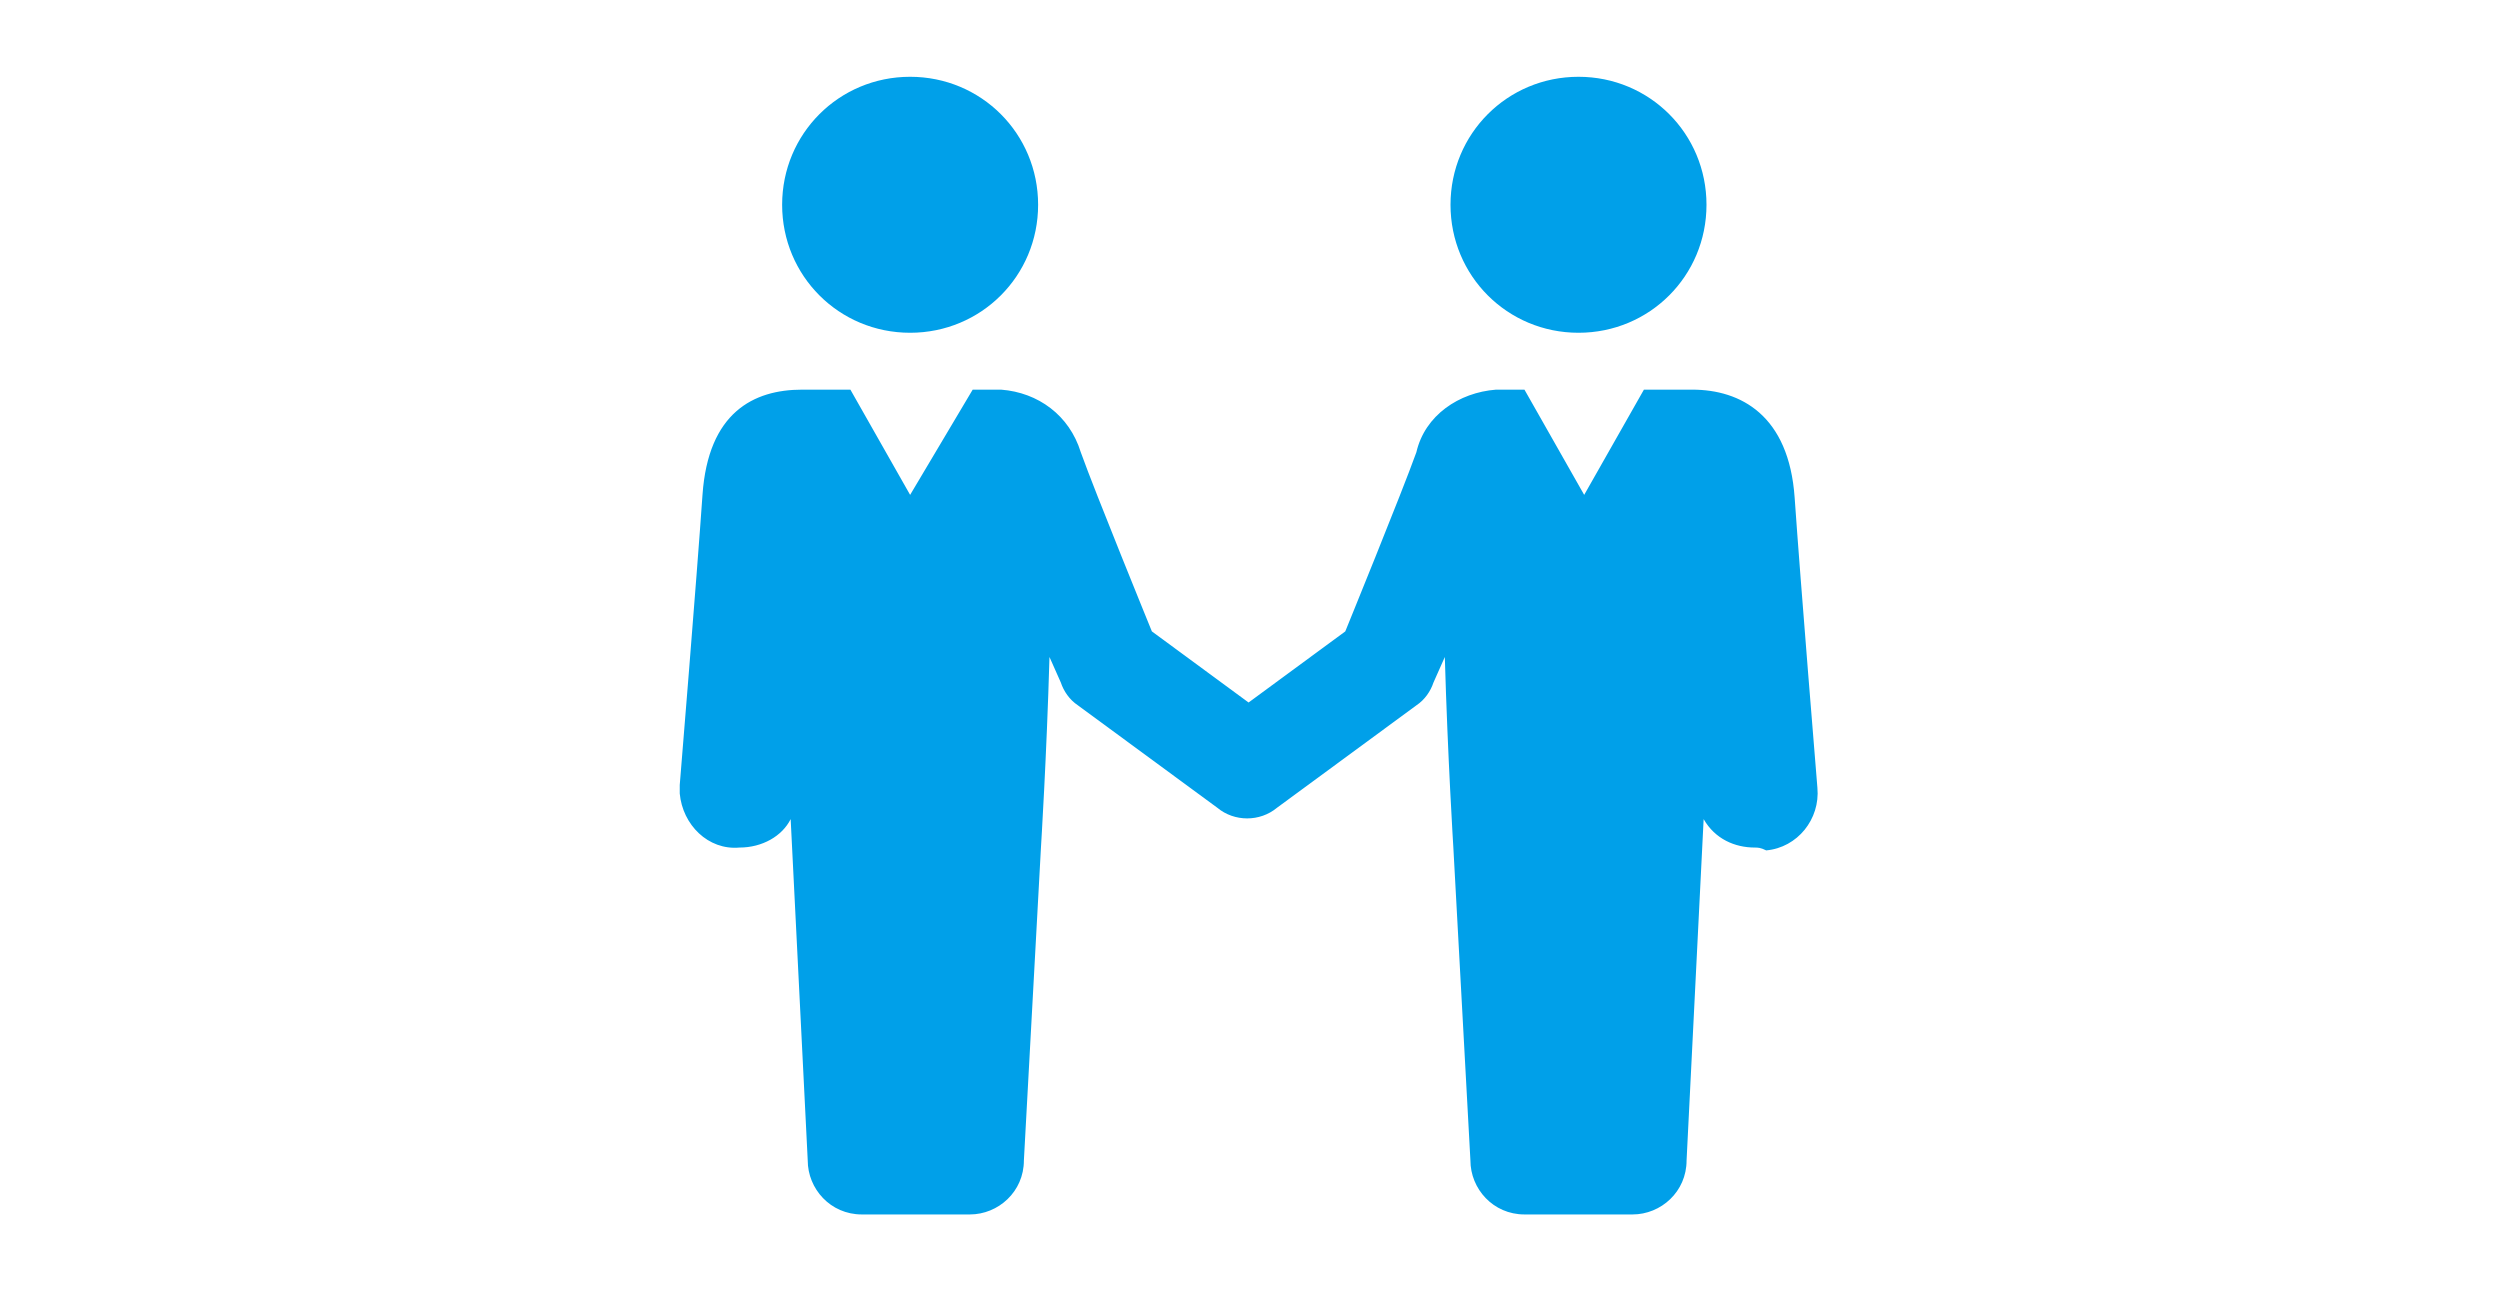
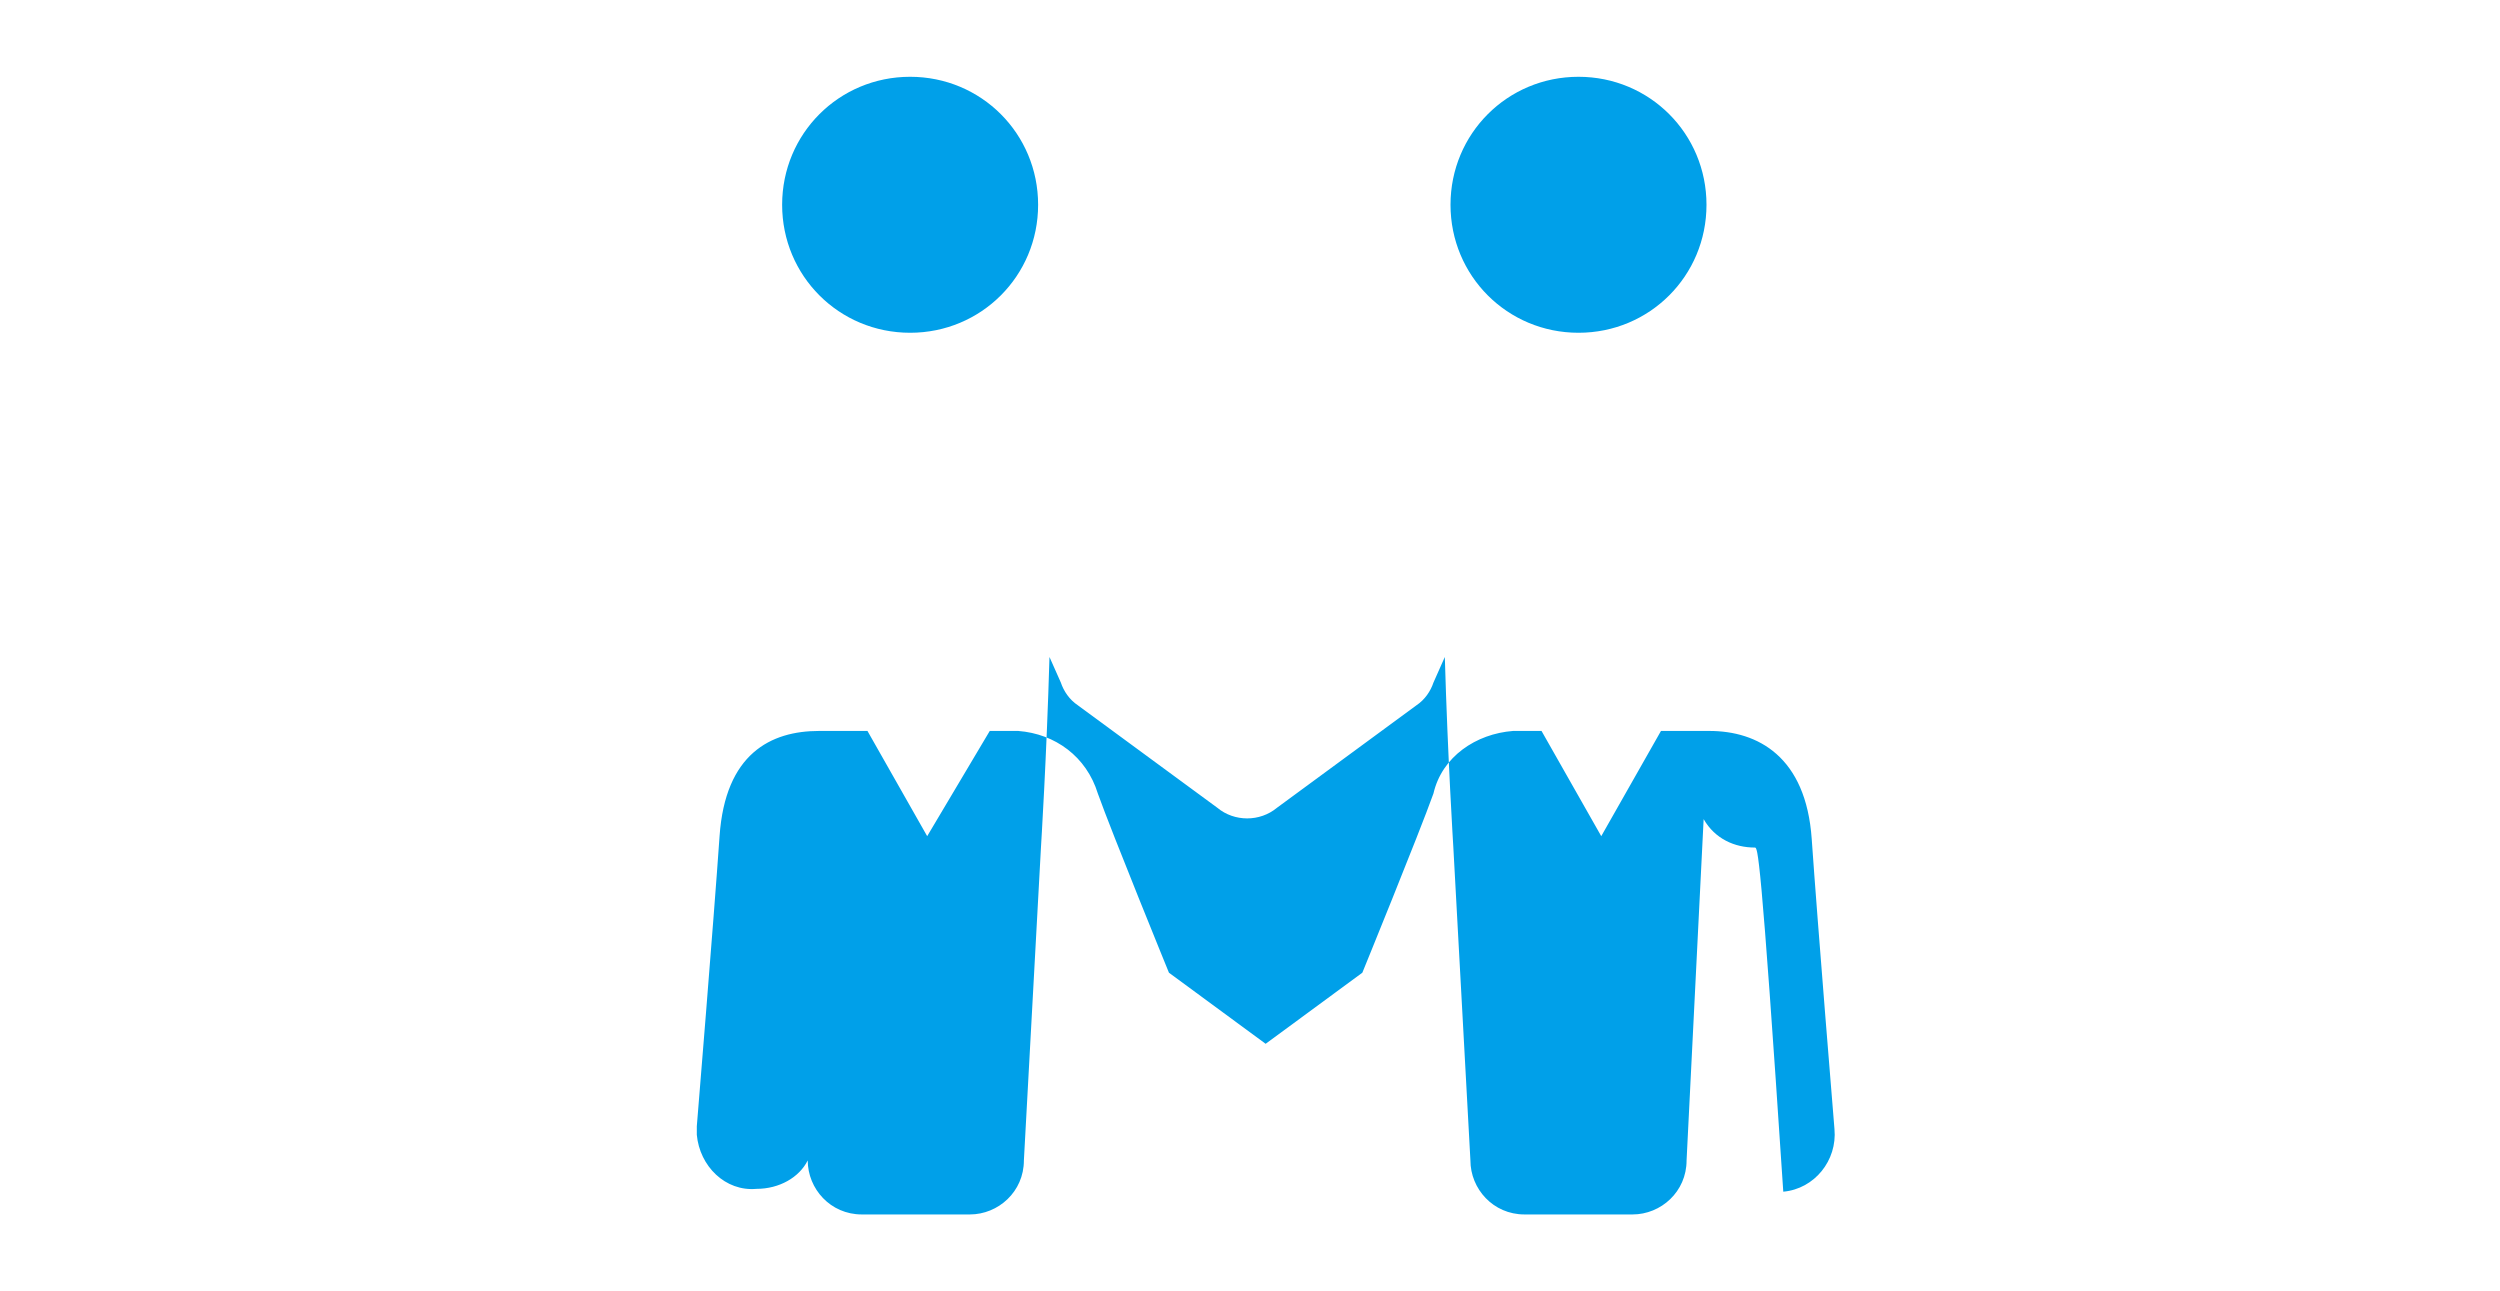
<svg xmlns="http://www.w3.org/2000/svg" version="1.1" id="レイヤー_1" x="0px" y="0px" viewBox="0 0 87.9 45.4" style="enable-background:new 0 0 87.9 45.4;" xml:space="preserve">
  <style type="text/css">
	.st0{fill:#00A0E9;}
</style>
-   <path id="パス_5519" class="st0" d="M32,11.7c2.5,0,4.5-2,4.5-4.5s-2-4.5-4.5-4.5s-4.5,2-4.5,4.5S29.5,11.7,32,11.7L32,11.7z   M55.5,11.7c2.5,0,4.5-2,4.5-4.5s-2-4.5-4.5-4.5S51,4.7,51,7.2S53,11.7,55.5,11.7L55.5,11.7z M61.7,29.8c-0.7,0-1.4-0.3-1.8-1  l-0.6,12c0,1.1-0.9,1.9-1.9,1.9l0,0h-3.8c-1.1,0-1.9-0.9-1.9-1.9l0,0l-0.6-11c0,0-0.2-3.2-0.3-6.7L50.4,24c-0.1,0.3-0.3,0.6-0.6,0.8  l-4.9,3.6l0,0c-0.6,0.5-1.5,0.5-2.1,0l-4.9-3.6c-0.3-0.2-0.5-0.5-0.6-0.8l-0.4-0.9c-0.1,3.5-0.3,6.7-0.3,6.7l-0.6,11  c0,1.1-0.9,1.9-1.9,1.9l0,0h-3.8c-1.1,0-1.9-0.9-1.9-1.9l0,0l-0.6-12c-0.3,0.6-1,1-1.8,1c-1.1,0.1-2-0.8-2.1-1.9c0-0.1,0-0.2,0-0.3  c0,0,0.6-7.3,0.8-10.2s1.8-3.7,3.5-3.7h1.7l2.1,3.7l2.2-3.7h1c1.3,0.1,2.4,0.9,2.8,2.2c0.5,1.4,2.5,6.3,2.5,6.3l3.4,2.5l3.4-2.5  c0,0,2-4.9,2.5-6.3c0.3-1.3,1.5-2.1,2.8-2.2h1l2.1,3.7l2.1-3.7h1.7c1.7,0,3.4,0.9,3.6,3.8s0.8,10.2,0.8,10.2  c0.1,1.1-0.7,2.1-1.8,2.2C61.9,29.8,61.8,29.8,61.7,29.8L61.7,29.8z" />
+   <path id="パス_5519" class="st0" d="M32,11.7c2.5,0,4.5-2,4.5-4.5s-2-4.5-4.5-4.5s-4.5,2-4.5,4.5S29.5,11.7,32,11.7L32,11.7z   M55.5,11.7c2.5,0,4.5-2,4.5-4.5s-2-4.5-4.5-4.5S51,4.7,51,7.2S53,11.7,55.5,11.7L55.5,11.7z M61.7,29.8c-0.7,0-1.4-0.3-1.8-1  l-0.6,12c0,1.1-0.9,1.9-1.9,1.9l0,0h-3.8c-1.1,0-1.9-0.9-1.9-1.9l0,0l-0.6-11c0,0-0.2-3.2-0.3-6.7L50.4,24c-0.1,0.3-0.3,0.6-0.6,0.8  l-4.9,3.6l0,0c-0.6,0.5-1.5,0.5-2.1,0l-4.9-3.6c-0.3-0.2-0.5-0.5-0.6-0.8l-0.4-0.9c-0.1,3.5-0.3,6.7-0.3,6.7l-0.6,11  c0,1.1-0.9,1.9-1.9,1.9l0,0h-3.8c-1.1,0-1.9-0.9-1.9-1.9l0,0c-0.3,0.6-1,1-1.8,1c-1.1,0.1-2-0.8-2.1-1.9c0-0.1,0-0.2,0-0.3  c0,0,0.6-7.3,0.8-10.2s1.8-3.7,3.5-3.7h1.7l2.1,3.7l2.2-3.7h1c1.3,0.1,2.4,0.9,2.8,2.2c0.5,1.4,2.5,6.3,2.5,6.3l3.4,2.5l3.4-2.5  c0,0,2-4.9,2.5-6.3c0.3-1.3,1.5-2.1,2.8-2.2h1l2.1,3.7l2.1-3.7h1.7c1.7,0,3.4,0.9,3.6,3.8s0.8,10.2,0.8,10.2  c0.1,1.1-0.7,2.1-1.8,2.2C61.9,29.8,61.8,29.8,61.7,29.8L61.7,29.8z" />
</svg>